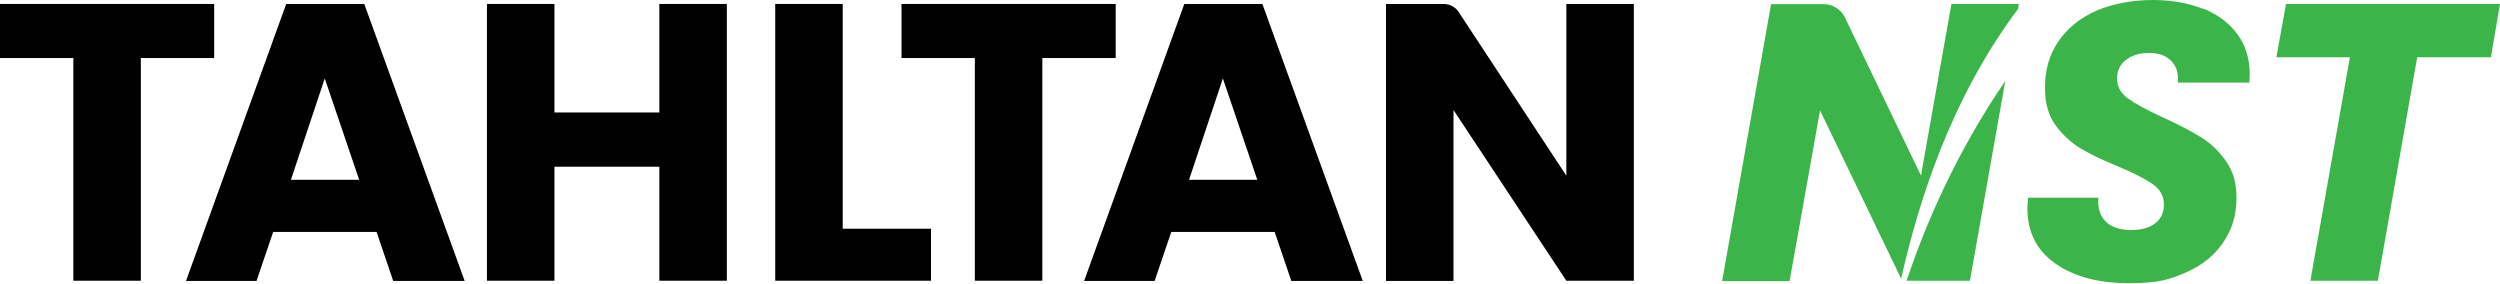
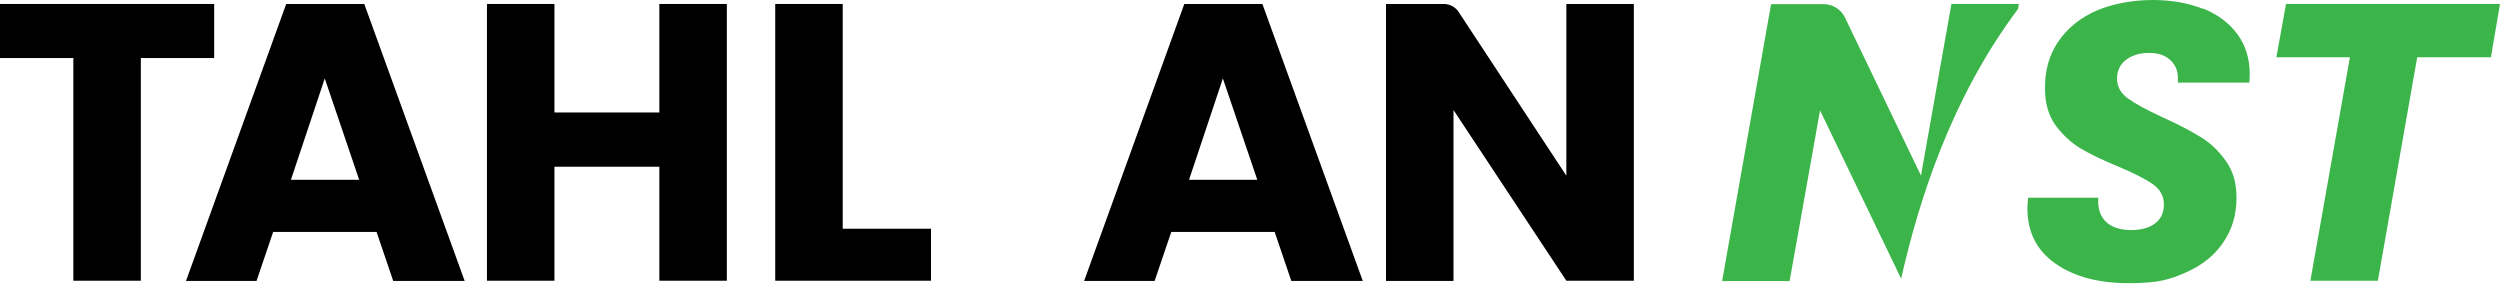
<svg xmlns="http://www.w3.org/2000/svg" id="artwork" width="1322.5" height="150" viewBox="0 0 1322.5 150">
  <defs>
    <style>      .cls-1 {        fill: #000;      }      .cls-1, .cls-2 {        stroke-width: 0px;      }      .cls-2 {        fill: #3bb54a;      }    </style>
  </defs>
  <g id="tnst_logo_colour_rgb">
    <g>
      <polygon class="cls-1" points="113.3 2.1 0 2.1 0 30.7 38.8 30.7 38.8 148.5 74.5 148.5 74.5 30.7 113.3 30.7 113.3 2.1" />
      <path class="cls-1" d="M151.4,2.1l-53,146.5h37.3l8.8-25.9h54.7l8.8,25.9h37.8L192.7,2.1h-41.3ZM153.9,95.1l17.9-53.6,18.2,53.6h-36.1Z" />
      <polygon class="cls-1" points="348.8 59.5 293.3 59.5 293.3 2.1 257.6 2.1 257.6 148.5 293.3 148.5 293.3 88.2 348.8 88.2 348.8 148.5 384.5 148.5 384.5 2.1 348.8 2.1 348.8 59.5" />
      <polygon class="cls-1" points="445.8 2.1 410.1 2.1 410.1 148.5 492.5 148.5 492.5 121 445.8 121 445.8 2.1" />
-       <polygon class="cls-1" points="590.2 2.1 476.9 2.1 476.9 30.7 515.7 30.7 515.7 148.5 551.4 148.5 551.4 30.7 590.2 30.7 590.2 2.1" />
      <path class="cls-1" d="M626.5,2.1l-53,146.5h37.3l8.8-25.9h54.7l8.8,25.9h37.8L667.8,2.1h-41.3ZM629,95.1l17.9-53.6,18.2,53.6h-36.1Z" />
      <path class="cls-1" d="M828.5,92.8l-56.9-86.5c-1.7-2.6-4.7-4.2-7.8-4.2h-30.6v146.5h35.7V58.2l59.7,90.3h35.7V2.1h-35.7v90.8Z" />
    </g>
    <g>
      <path class="cls-2" d="M1068,2.1h-35.7l-16.1,90.8-40.2-83.6c-2.1-4.4-6.5-7.1-11.3-7.1h-27.8l-25.9,146.5h35.7l16.1-90.3,42.9,89c9.3-41,26.3-95.3,61.8-142.6l.4-2.4Z" />
-       <path class="cls-2" d="M1042.1,148.5l18.7-105.7c-26.4,38.6-42.6,76.9-52.2,105.7h33.5Z" />
      <path class="cls-2" d="M1165.4,4.7c-7.8-3.1-16.7-4.7-26.7-4.7s-21,1.9-29.6,5.6c-8.6,3.8-15.4,9.2-20.2,16.3-4.9,7.1-7.2,15.4-7.1,25,0,7.8,1.9,14.3,5.6,19.4,3.8,5.1,8.2,9.2,13.2,12.2,5.1,3,11.6,6.2,19.7,9.5,8.3,3.5,14.5,6.6,18.5,9.4,4,2.8,5.9,6.4,5.9,10.8s-1.6,7.7-4.7,10c-3.1,2.4-7.4,3.5-12.8,3.5s-10.4-1.5-13.4-4.6c-2.9-3.1-4.2-7.2-3.8-12.5h-37.1c-.3,2.5-.4,4.4-.4,5.6,0,12.7,5,22.4,14.9,29.3,9.9,6.9,22.8,10.3,38.7,10.3s21.6-1.9,30.3-5.7c8.6-3.8,15.2-9.1,19.8-16,4.6-6.8,6.9-14.5,6.9-23.2s-1.9-14.4-5.6-19.7c-3.8-5.4-8.2-9.6-13.5-12.8-5.2-3.2-11.9-6.7-20.1-10.4-8.2-3.8-14.3-7.1-18.2-9.9-3.9-2.8-5.8-6.4-5.8-10.5s1.6-7.5,4.7-9.9c3.1-2.4,7.2-3.7,12.2-3.7s8.4,1.2,11.2,3.7c2.7,2.4,4.1,5.6,4.1,9.5s0,1.9-.2,2.5h38c.1-1,.2-2.5.2-4.6,0-8.1-2.2-15.1-6.5-21-4.3-5.9-10.4-10.4-18.1-13.6Z" />
      <polygon class="cls-2" points="1209.3 2.1 1204.2 30.3 1243.1 30.3 1222.2 148.5 1257.9 148.5 1278.7 30.3 1317.7 30.3 1322.5 2.1 1209.3 2.1" />
    </g>
  </g>
</svg>